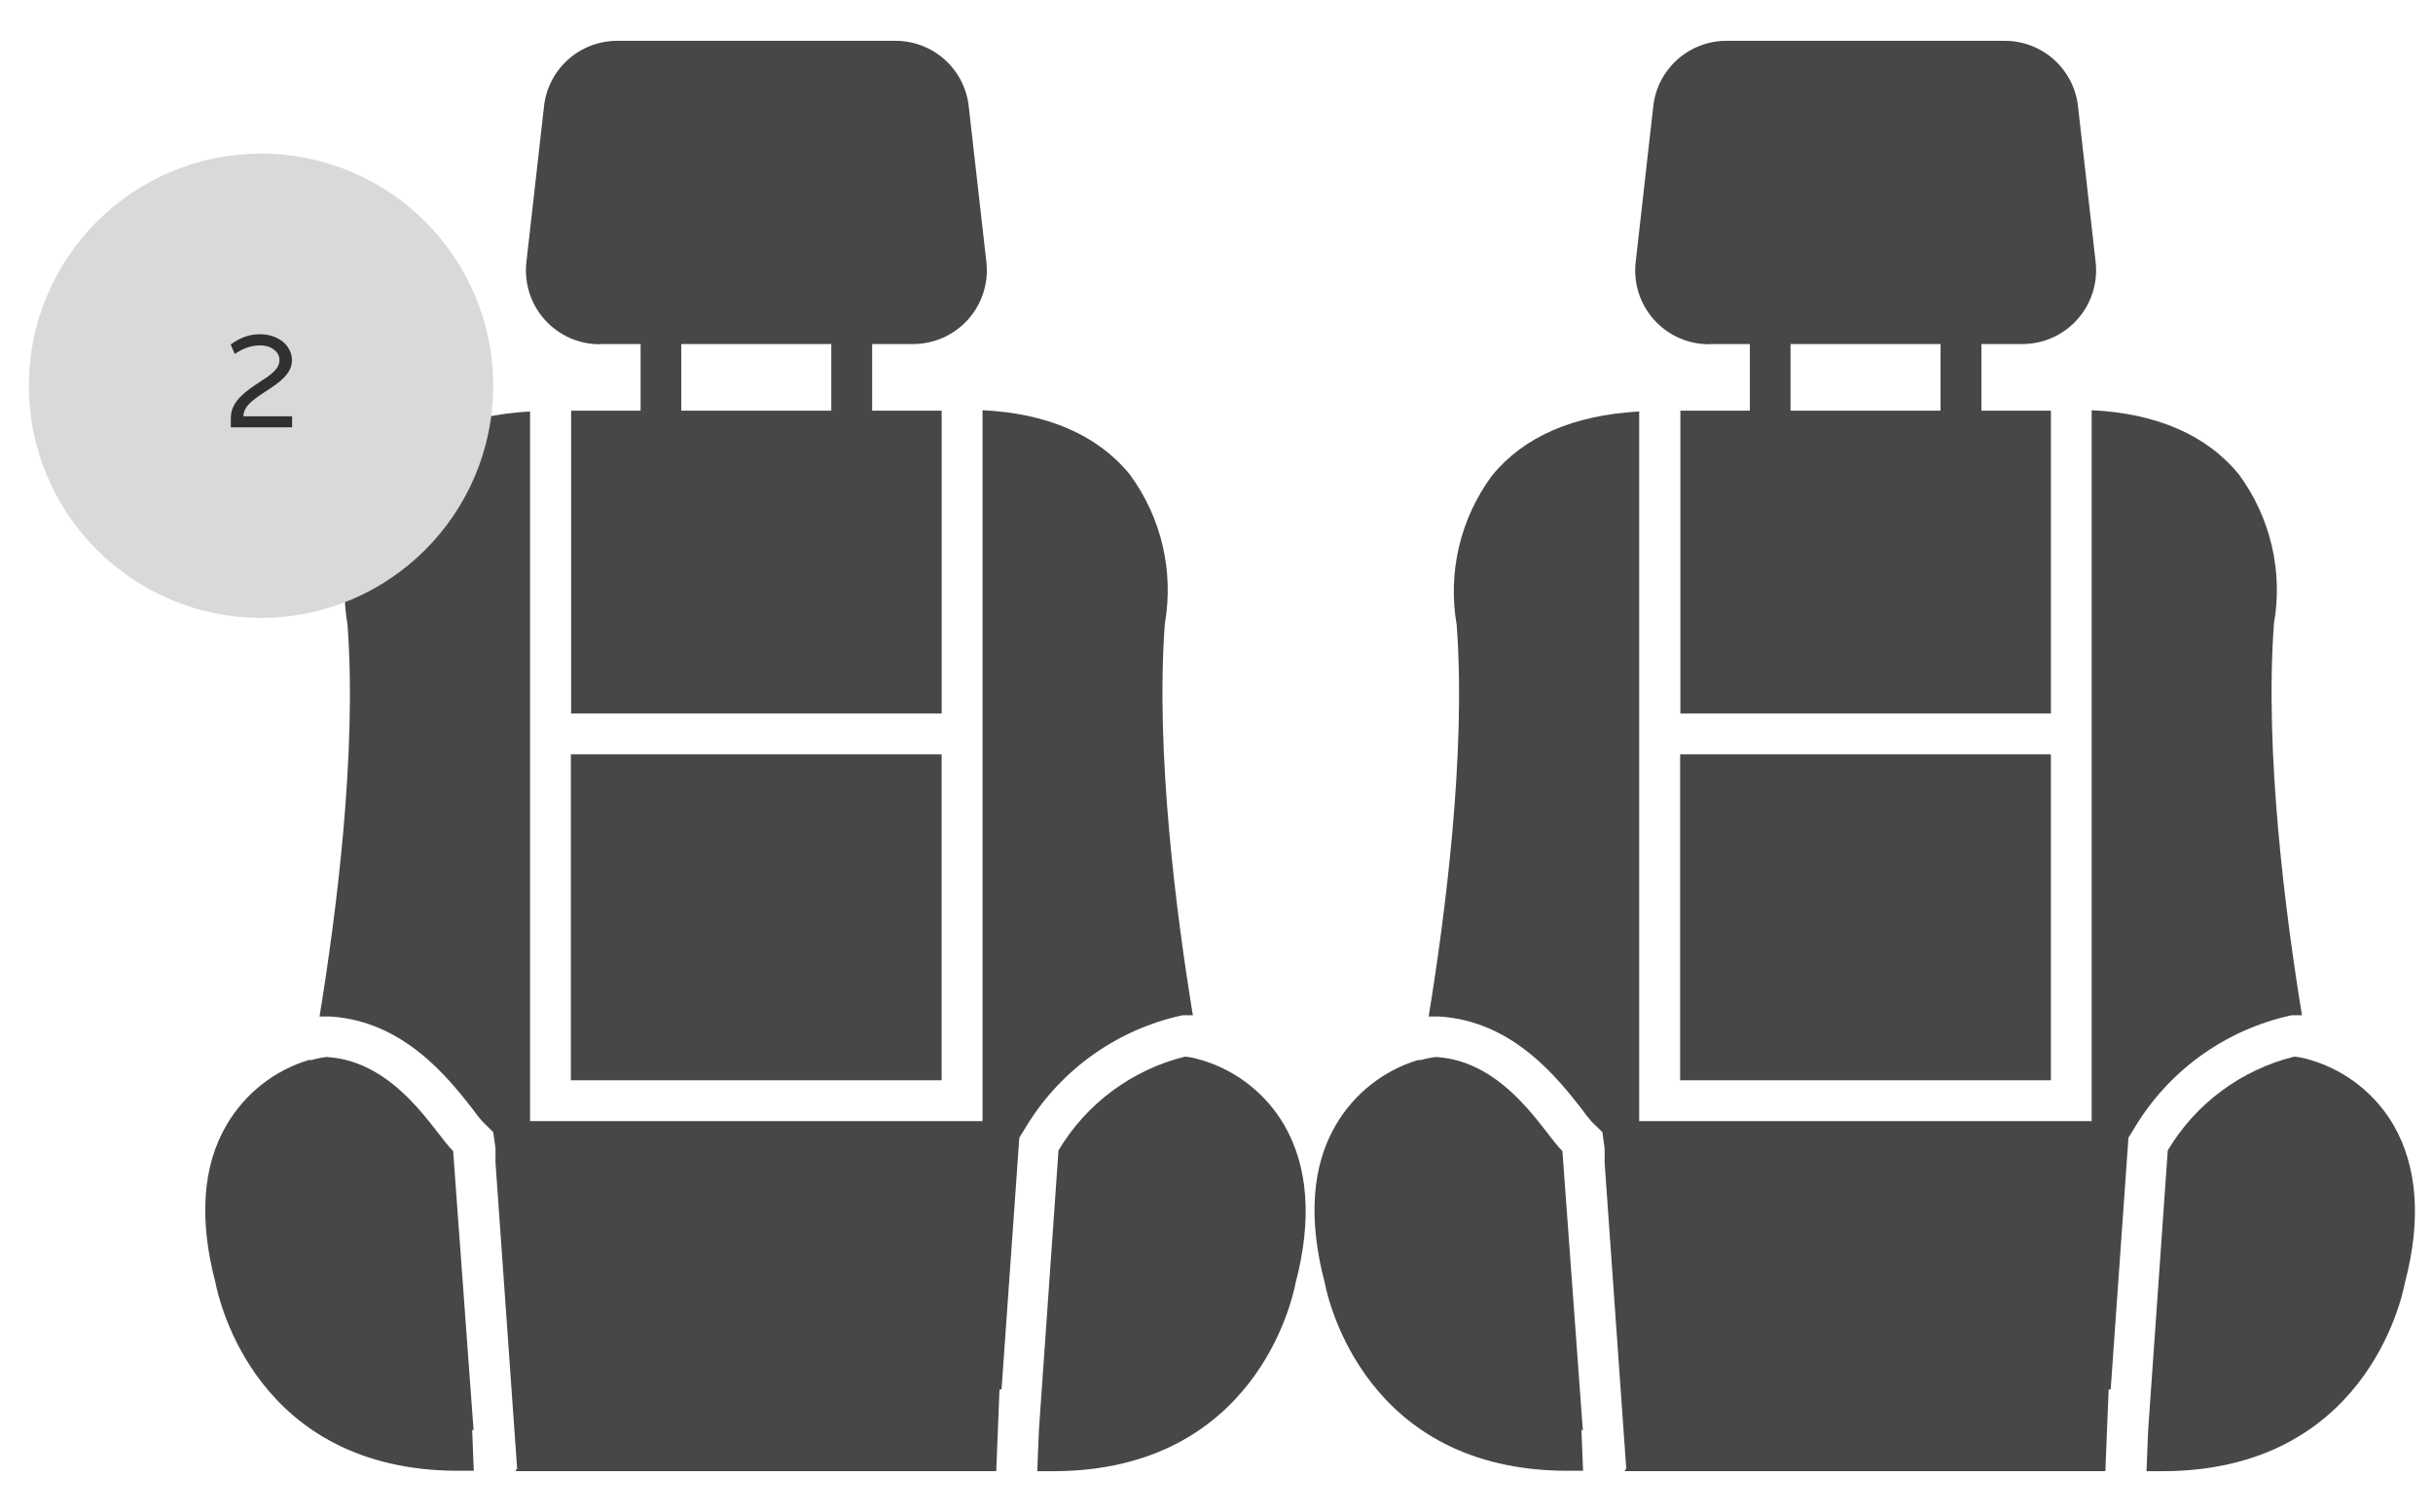
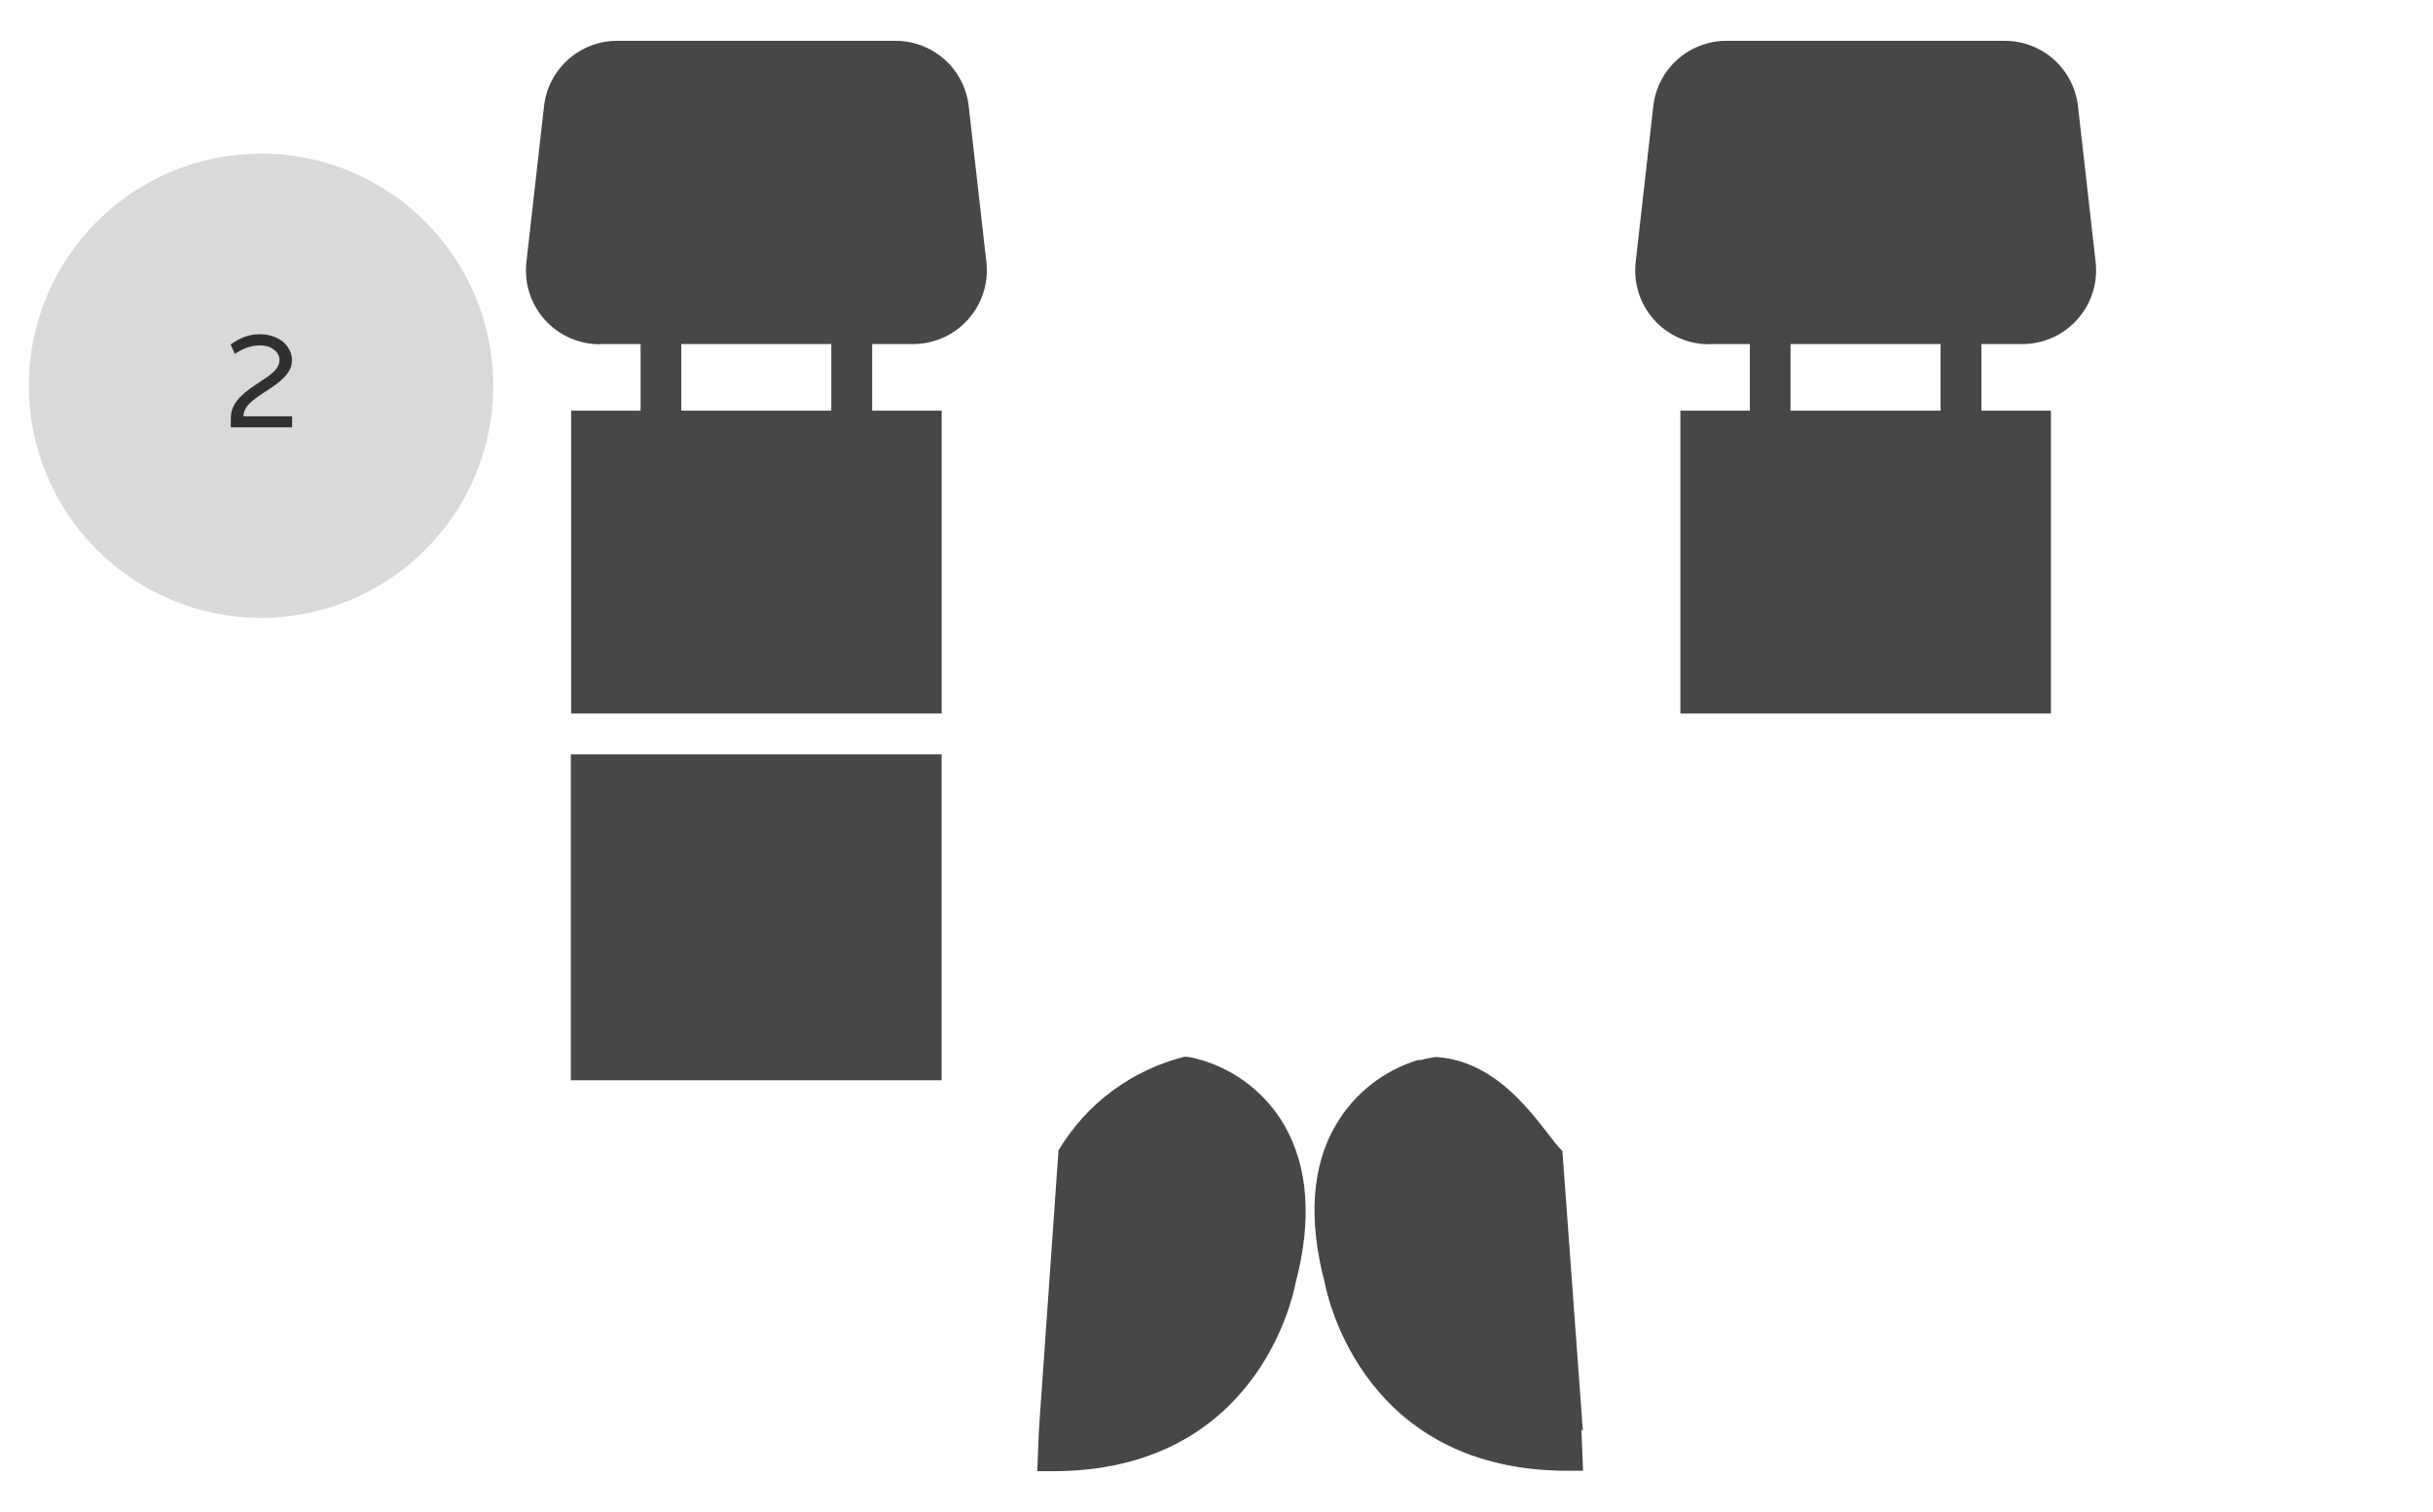
<svg xmlns="http://www.w3.org/2000/svg" width="74" height="46" viewBox="0 0 74 46" fill="none">
  <g clip-path="url(#clip0_3921_76680)">
    <path d="M39.057 34.221C38.515 33.295 37.649 32.602 36.627 32.275L36.502 32.238C36.353 32.19 36.199 32.159 36.042 32.145C35.244 32.342 34.493 32.696 33.833 33.186C33.172 33.675 32.615 34.291 32.194 34.998L31.598 43.514C31.505 43.514 31.548 43.514 31.598 43.514L31.548 44.757H32.02C38.156 44.757 39.306 39.56 39.405 39.032C39.915 37.099 39.785 35.476 39.057 34.221Z" fill="#474746" />
-     <path d="M14.404 43.513L13.782 35.016C13.254 34.531 12.079 32.281 9.935 32.156C9.779 32.175 9.625 32.206 9.475 32.249H9.388C8.342 32.567 7.455 33.266 6.901 34.208C6.161 35.451 6.043 37.086 6.553 39.019C6.652 39.541 7.796 44.744 13.938 44.744H14.41L14.361 43.501C14.454 43.513 14.491 43.513 14.404 43.513Z" fill="#474746" />
    <path d="M18.241 10.467H19.484V12.494H17.371V21.706H28.641V12.494H26.527V10.467H27.77C28.085 10.467 28.397 10.401 28.685 10.273C28.973 10.144 29.23 9.957 29.441 9.722C29.652 9.487 29.81 9.211 29.907 8.911C30.004 8.611 30.036 8.294 30.002 7.981L29.467 3.263C29.413 2.706 29.153 2.191 28.737 1.817C28.322 1.443 27.782 1.238 27.223 1.242H18.782C18.225 1.239 17.687 1.444 17.273 1.817C16.86 2.189 16.599 2.702 16.544 3.256L16.009 7.987C15.975 8.3 16.008 8.617 16.104 8.917C16.201 9.217 16.36 9.494 16.57 9.728C16.781 9.963 17.038 10.15 17.326 10.279C17.614 10.407 17.926 10.473 18.241 10.473V10.467ZM25.284 12.494H20.721V10.467H25.284V12.494Z" fill="#474746" />
-     <path d="M35.777 30.93L35.964 30.887H36.15H36.281C35.783 27.841 35.137 22.893 35.429 18.97C35.567 18.182 35.543 17.375 35.361 16.596C35.178 15.817 34.84 15.083 34.366 14.439C33.403 13.251 31.88 12.574 29.884 12.48V34.107H16.122V12.518C14.114 12.63 12.603 13.289 11.64 14.476C11.165 15.12 10.825 15.854 10.642 16.632C10.458 17.411 10.434 18.219 10.57 19.008C10.863 22.93 10.216 27.878 9.719 30.924C9.748 30.927 9.777 30.927 9.806 30.924H9.918H10.03C12.274 31.055 13.629 32.789 14.381 33.746C14.472 33.876 14.569 34 14.673 34.119L15.002 34.442L15.071 34.94V35.375L15.73 44.699H15.693V44.755H30.301L30.4 42.269H30.462L31.003 34.61L31.165 34.349C31.666 33.5 32.333 32.76 33.125 32.173C33.917 31.586 34.819 31.163 35.777 30.93Z" fill="#474746" />
    <path d="M17.363 22.949H28.64V32.864H17.363V22.949Z" fill="#474746" />
-     <path d="M72.796 34.221C72.253 33.295 71.387 32.602 70.365 32.275L70.241 32.238C70.091 32.19 69.937 32.159 69.781 32.145C68.982 32.342 68.231 32.696 67.571 33.186C66.91 33.675 66.354 34.291 65.933 34.998L65.336 43.514C65.243 43.514 65.286 43.514 65.336 43.514L65.286 44.757H65.759C71.894 44.757 73.044 39.56 73.144 39.032C73.653 37.099 73.523 35.476 72.796 34.221Z" fill="#474746" />
    <path d="M48.142 43.513L47.521 35.016C46.992 34.531 45.818 32.281 43.673 32.156C43.517 32.175 43.363 32.206 43.213 32.249H43.126C42.081 32.567 41.193 33.266 40.639 34.208C39.9 35.451 39.782 37.086 40.291 39.019C40.391 39.541 41.535 44.744 47.676 44.744H48.149L48.099 43.501C48.192 43.513 48.229 43.513 48.142 43.513Z" fill="#474746" />
    <path d="M51.979 10.467H53.222V12.494H51.109V21.706H62.379V12.494H60.265V10.467H61.509C61.824 10.467 62.136 10.401 62.423 10.273C62.711 10.144 62.969 9.957 63.179 9.722C63.39 9.487 63.549 9.211 63.645 8.911C63.742 8.611 63.774 8.294 63.74 7.981L63.206 3.263C63.151 2.706 62.891 2.191 62.476 1.817C62.06 1.443 61.52 1.238 60.962 1.242H52.52C51.963 1.239 51.425 1.444 51.012 1.817C50.598 2.189 50.338 2.702 50.282 3.256L49.748 7.987C49.714 8.3 49.746 8.617 49.842 8.917C49.939 9.217 50.098 9.494 50.308 9.728C50.519 9.963 50.776 10.15 51.064 10.279C51.352 10.407 51.664 10.473 51.979 10.473V10.467ZM59.022 12.494H54.459V10.467H59.022V12.494Z" fill="#474746" />
-     <path d="M69.511 30.93L69.698 30.887H69.885H70.015C69.518 27.841 68.871 22.893 69.163 18.97C69.301 18.182 69.278 17.375 69.095 16.596C68.912 15.817 68.574 15.083 68.1 14.439C67.137 13.251 65.614 12.574 63.618 12.48V34.107H49.856V12.518C47.848 12.63 46.337 13.289 45.374 14.476C44.899 15.12 44.56 15.854 44.376 16.632C44.192 17.411 44.168 18.219 44.305 19.008C44.597 22.93 43.95 27.878 43.453 30.924C43.482 30.927 43.511 30.927 43.54 30.924H43.652H43.764C46.008 31.055 47.363 32.789 48.115 33.746C48.206 33.876 48.303 34 48.407 34.119L48.737 34.442L48.805 34.94V35.375L49.464 44.699H49.427V44.755H64.035L64.135 42.269H64.197L64.737 34.61L64.899 34.349C65.401 33.5 66.067 32.76 66.859 32.173C67.652 31.586 68.553 31.163 69.511 30.93Z" fill="#474746" />
-     <path d="M51.102 22.949H62.378V32.864H51.102V22.949Z" fill="#474746" />
    <circle cx="7.94" cy="11.735" r="7.061" fill="#D9D9D9" />
    <path d="M8.884 12.664V13H7.02V12.748C7.02 12.601 7.046 12.473 7.1 12.364C7.153 12.255 7.23 12.151 7.332 12.052C7.406 11.977 7.488 11.908 7.576 11.844C7.666 11.777 7.777 11.701 7.908 11.616C7.929 11.6 7.954 11.583 7.984 11.564C8.016 11.545 8.049 11.524 8.084 11.5C8.22 11.407 8.322 11.319 8.392 11.236C8.464 11.151 8.5 11.056 8.5 10.952C8.5 10.827 8.444 10.721 8.332 10.636C8.222 10.551 8.08 10.508 7.904 10.508C7.65 10.508 7.396 10.595 7.14 10.768L7.016 10.48C7.296 10.272 7.589 10.168 7.896 10.168C8.09 10.168 8.262 10.204 8.412 10.276C8.561 10.345 8.676 10.441 8.756 10.564C8.838 10.684 8.88 10.815 8.88 10.956C8.88 11.063 8.857 11.16 8.812 11.248C8.769 11.333 8.705 11.419 8.62 11.504C8.553 11.571 8.477 11.635 8.392 11.696C8.309 11.757 8.205 11.828 8.08 11.908C7.856 12.052 7.696 12.171 7.6 12.264C7.469 12.395 7.404 12.528 7.404 12.664H8.884Z" fill="#303030" />
  </g>
  <defs>
    <clipPath id="clip0_3921_76680">
      <rect width="73.492" height="46" fill="white" />
    </clipPath>
  </defs>
</svg>